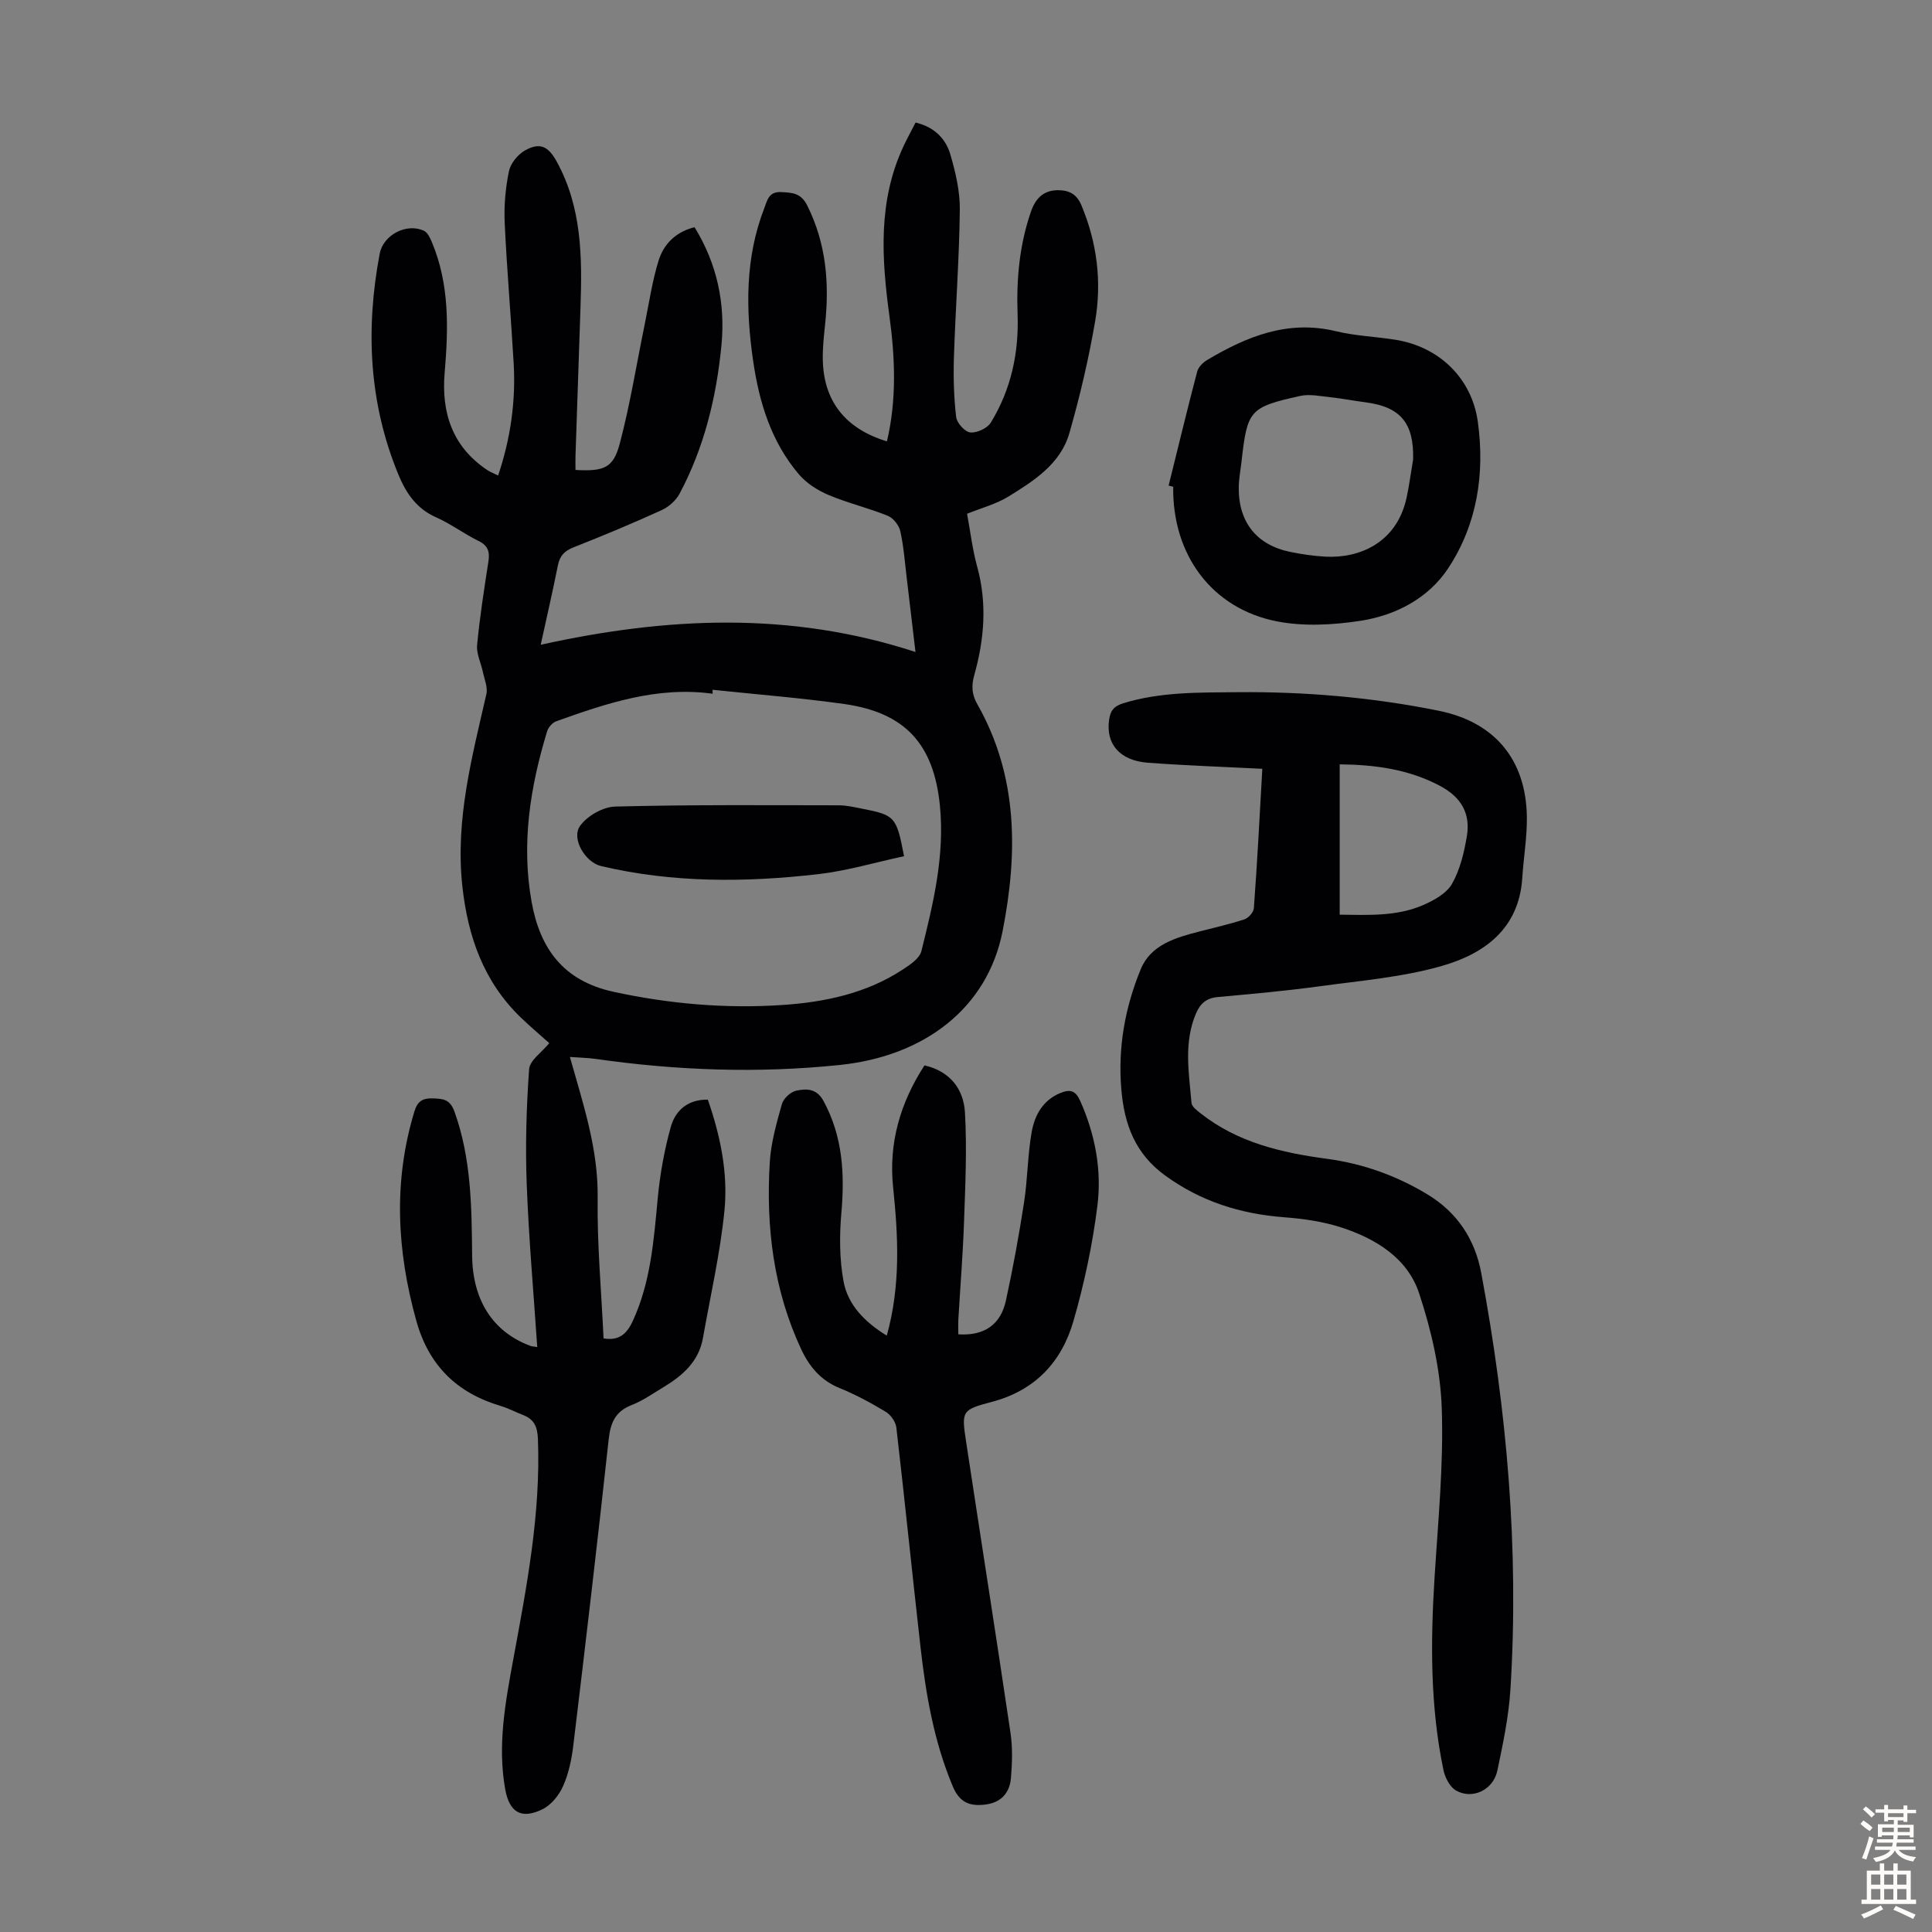
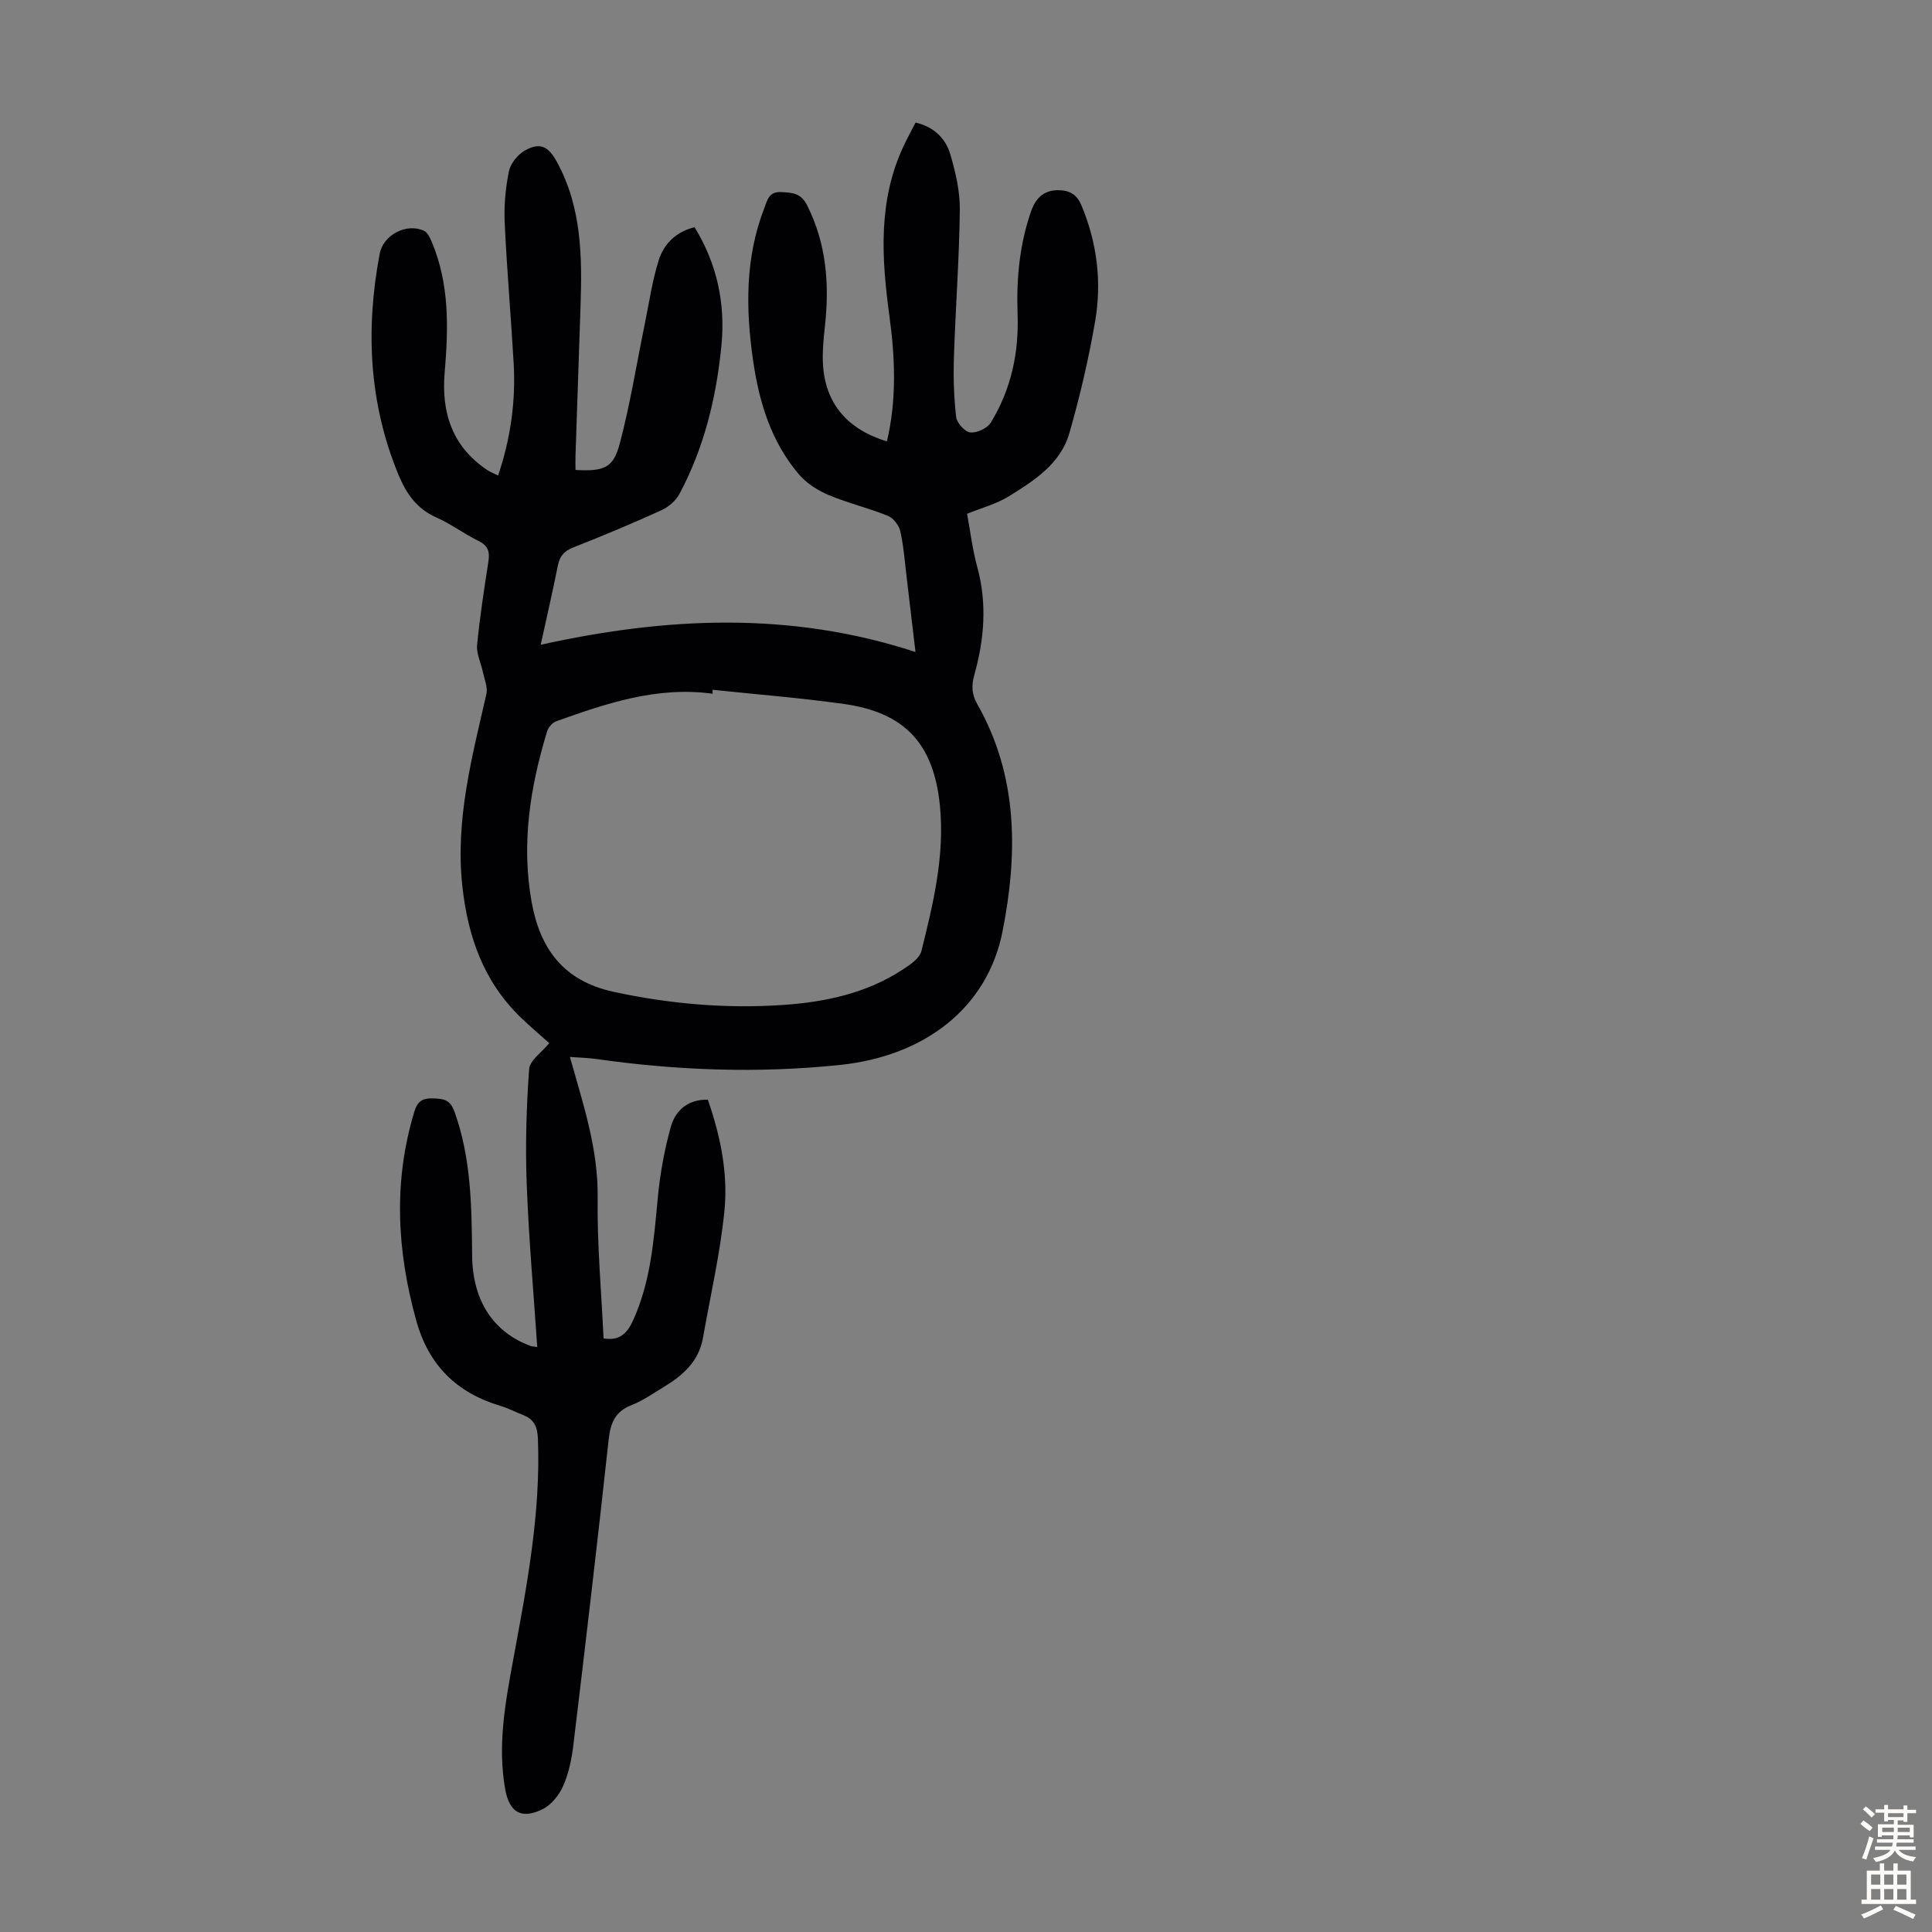
<svg xmlns="http://www.w3.org/2000/svg" enable-background="new 0 0 400 400" viewBox="0 0 400 400">
  <rect x="0" y="0" width="400" height="400" fill="#808080" stroke="none" />
  <g fill="#010103">
    <path d="m111.23 278.89c-.77-11.43-1.76-22.58-2.18-33.74-.3-7.92-.07-15.88.5-23.79.13-1.83 2.62-3.48 4.17-5.39-1.78-1.6-3.89-3.38-5.87-5.28-7.72-7.44-11-16.8-12.13-27.26-1.48-13.68 1.99-26.64 4.98-39.72.32-1.4-.41-3.07-.73-4.6-.39-1.87-1.36-3.76-1.19-5.56.55-5.78 1.45-11.54 2.34-17.29.31-2.01-.06-3.3-2.06-4.27-3.01-1.47-5.73-3.55-8.78-4.89-4.04-1.78-6.21-5.01-7.77-8.78-6.14-14.83-6.85-30.17-3.9-45.78.75-3.96 5.61-6.43 9.18-4.75.74.35 1.25 1.45 1.61 2.31 3.69 8.75 3.44 17.88 2.66 27.08-.7 8.25 1.58 15.28 8.78 20.11.63.42 1.36.7 2.29 1.16 2.58-7.66 3.67-15.34 3.22-23.22-.56-9.72-1.41-19.42-1.86-29.15-.16-3.53.17-7.16.88-10.63.33-1.61 1.81-3.43 3.27-4.27 3.13-1.79 4.87-.91 6.62 2.27 5.2 9.45 5.28 19.71 4.93 30.05-.36 10.29-.7 20.58-1.04 30.87-.03.98 0 1.96 0 2.93 5.91.32 7.82-.38 9.17-5.47 2.13-8.07 3.45-16.34 5.13-24.53.92-4.47 1.56-9.03 2.91-13.37 1.05-3.37 3.51-5.91 7.44-6.89 4.65 7.56 6.4 15.77 5.57 24.41-1.03 10.74-3.56 21.18-8.68 30.78-.75 1.41-2.26 2.73-3.73 3.4-6 2.73-12.09 5.28-18.22 7.69-1.89.74-2.84 1.77-3.23 3.72-1.05 5.25-2.25 10.47-3.56 16.45 26.03-5.75 51.68-6.98 77.59 1.5-.65-5.49-1.22-10.46-1.82-15.41-.39-3.22-.62-6.48-1.33-9.63-.27-1.21-1.45-2.7-2.58-3.16-4.03-1.63-8.32-2.64-12.32-4.33-2.26-.96-4.55-2.44-6.12-4.29-5.68-6.69-8.17-14.79-9.42-23.32-1.57-10.75-1.72-21.42 2.29-31.76.62-1.59.89-3.44 3.47-3.32 2.33.11 4.12.19 5.4 2.74 3.98 7.93 4.63 16.24 3.7 24.85-.25 2.33-.5 4.68-.46 7.02.13 8.61 4.63 14.38 13.28 17 2.04-8.63 1.69-17.29.52-25.91-1.63-11.99-2.41-23.86 2.93-35.24.75-1.6 1.61-3.15 2.48-4.86 3.83.9 6.23 3.29 7.2 6.61 1.08 3.71 2.01 7.64 1.96 11.46-.12 10.17-.89 20.34-1.22 30.51-.13 4.13-.02 8.29.46 12.38.14 1.23 1.81 3.09 2.92 3.2 1.38.14 3.54-.86 4.26-2.04 4.19-6.85 5.83-14.43 5.54-22.45-.26-7.21.38-14.3 2.75-21.18.92-2.67 2.52-4.46 5.56-4.48 2.29-.01 3.9.74 4.9 3.11 3.25 7.76 4.25 15.83 2.85 24.01-1.34 7.8-3.15 15.54-5.33 23.15-1.83 6.4-7.34 9.9-12.65 13.17-2.52 1.55-5.52 2.33-8.54 3.55.7 3.75 1.12 7.42 2.09 10.94 2.1 7.6 1.48 15.09-.61 22.51-.63 2.24-.47 4.03.66 6.01 8.45 14.88 8.37 30.89 5.22 46.94-3.15 16.03-16.27 25.91-33.7 27.72-16.94 1.76-33.72 1.15-50.52-1.25-1.63-.23-3.29-.26-5.37-.41 2.78 9.84 5.88 19.09 5.75 29.14-.13 9.71.77 19.43 1.22 29.13 3.16.54 4.8-.9 6.03-3.56 3.75-8.11 4.37-16.78 5.19-25.48.47-4.96 1.36-9.95 2.7-14.74.93-3.34 3.44-5.72 7.67-5.65 2.59 7.46 4.21 15.19 3.44 22.97-.88 8.85-2.9 17.59-4.45 26.37-.85 4.82-4.14 7.75-8.07 10.12-2.2 1.33-4.34 2.85-6.71 3.78-3.4 1.32-4.36 3.68-4.74 7.11-2.3 21.13-4.78 42.24-7.32 63.34-.34 2.86-.96 5.8-2.11 8.42-.83 1.88-2.45 3.9-4.24 4.79-4.4 2.17-6.89.68-7.75-4.12-1.64-9.12.04-18.05 1.68-26.97 2.78-15.07 5.69-30.12 5.09-45.59-.1-2.49-.78-4.03-3.04-4.91-1.56-.61-3.06-1.41-4.66-1.89-9.09-2.69-14.92-8.4-17.49-17.68-4.01-14.44-4.79-28.81-.38-43.3.63-2.07 1.66-2.78 3.81-2.7 2.14.07 3.56.18 4.48 2.73 3.49 9.7 3.56 19.74 3.66 29.81.09 9.3 4.33 15.82 12.06 18.7.28.12.62.11 1.42.24zm36.3-136.08c0 .27.01.55.01.82-11.44-1.58-21.93 1.97-32.37 5.7-.78.28-1.63 1.23-1.88 2.04-3.54 11.57-5.39 23.36-3.22 35.39 1.73 9.58 6.51 16.33 16.99 18.59 11.61 2.51 23.21 3.51 34.97 2.72 8.76-.59 17.3-2.39 24.82-7.3 1.53-1 3.53-2.32 3.91-3.84 2.46-9.86 4.86-19.77 3.84-30.11-1.26-12.71-7.14-19.26-19.79-21.06-9.04-1.27-18.18-1.99-27.28-2.95z" />
-     <path d="m261.35 159.17c-8.27-.42-15.98-.68-23.66-1.25-5.84-.43-8.78-3.87-8.06-8.9.25-1.76.88-2.79 2.93-3.42 7.75-2.38 15.69-2.21 23.61-2.29 14.02-.13 27.95 1.06 41.69 3.84 11.63 2.35 18.08 10.14 18.26 21.94.06 4.22-.68 8.45-.95 12.68-.67 10.52-7.85 15.69-16.62 18.21-8.2 2.35-16.9 3.06-25.42 4.23-6.98.95-14.01 1.58-21.03 2.22-2.32.21-3.6 1.34-4.47 3.37-2.6 6.07-1.47 12.33-.94 18.54.07.78 1.13 1.58 1.89 2.17 7.66 6.05 16.76 8.15 26.16 9.41 7.4.99 14.29 3.45 20.71 7.31 6.27 3.77 9.93 9.36 11.23 16.35 5.31 28.48 7.85 57.18 6.04 86.15-.35 5.66-1.54 11.29-2.71 16.86-.84 4-5.17 6.06-8.57 4.11-1.26-.73-2.25-2.64-2.58-4.19-2.75-13.14-2.69-26.43-1.86-39.77.73-11.71 1.9-23.46 1.5-35.14-.27-8.02-2.16-16.21-4.7-23.87-2.41-7.27-8.97-11.28-16.1-13.6-3.78-1.23-7.85-1.81-11.84-2.11-9.03-.69-17.22-3.26-24.64-8.65-6.19-4.5-8.44-10.54-9.06-17.82-.74-8.69.77-16.99 4.02-24.89 2.09-5.08 7.24-6.54 12.16-7.81 3.12-.81 6.28-1.51 9.33-2.52.83-.28 1.88-1.47 1.93-2.31.7-9.44 1.19-18.91 1.75-28.85zm16.02-.92v31.12c5.99.08 11.83.38 17.29-1.99 2.24-.98 4.84-2.41 5.96-4.39 1.66-2.91 2.5-6.44 3.07-9.81.82-4.79-1.21-8.15-5.51-10.45-6.47-3.45-13.46-4.41-20.81-4.48z" />
-     <path d="m183.6 276.53c2.89-10.42 2.37-20.54 1.31-30.71-.95-9.12 1.45-17.46 6.49-25.24 5.32 1.21 8.1 4.93 8.38 9.71.44 7.55.07 15.16-.19 22.74-.23 6.7-.78 13.39-1.17 20.09-.06 1.08-.01 2.17-.01 3.14 5.51.35 8.79-2.12 9.85-6.98 1.47-6.73 2.71-13.53 3.76-20.34.75-4.85.73-9.82 1.59-14.63.62-3.43 2.31-6.54 5.94-8.02 2.01-.82 3.14-.53 4.12 1.69 3.07 6.93 4.46 14.24 3.54 21.61-1 8.05-2.71 16.08-4.95 23.87-2.44 8.5-7.94 14.44-16.97 16.8-6.2 1.62-6.22 1.94-5.28 8.15 3.05 20.12 6.22 40.21 9.2 60.34.45 3.05.36 6.24.1 9.32-.25 3.06-1.97 5.12-5.28 5.54-3.21.4-5.34-.37-6.76-3.74-3.91-9.3-5.58-19.06-6.7-28.96-1.71-15.11-3.24-30.24-4.99-45.35-.14-1.18-1.16-2.64-2.19-3.26-3.06-1.84-6.23-3.56-9.53-4.9-3.93-1.59-6.32-4.47-8.01-8.11-5.72-12.27-7.28-25.29-6.48-38.61.24-4.07 1.4-8.13 2.51-12.09.32-1.15 1.81-2.54 2.98-2.78 2.08-.43 4.21-.51 5.65 2.15 3.97 7.34 4.39 15.04 3.69 23.12-.41 4.71-.41 9.61.45 14.24.91 4.86 4.38 8.4 8.95 11.21z" />
-     <path d="m241.95 100.54c1.95-7.87 3.85-15.76 5.91-23.6.24-.93 1.19-1.88 2.06-2.4 8.23-4.9 16.74-8.37 26.69-5.96 4 .97 8.19 1.11 12.27 1.76 9.07 1.43 15.87 7.97 17.1 17.06 1.46 10.72-.16 21.17-6.13 30.23-4.11 6.24-10.89 9.79-18.24 10.91-5.64.86-11.68 1.19-17.22.11-13.52-2.64-21.7-13.83-21.49-27.88-.31-.07-.63-.15-.95-.23zm50.62-5.41c.2-7.51-2.59-10.9-9.87-11.84-2.44-.31-4.85-.79-7.29-1.05-2.08-.22-4.28-.7-6.25-.26-10.47 2.33-10.92 2.95-12.11 13.53-.2 1.77-.55 3.54-.58 5.32-.11 7.23 3.69 12.03 10.68 13.44 2.4.49 4.85.85 7.29.98 6.78.36 14.7-2.67 16.78-12.21.56-2.62.9-5.28 1.35-7.91z" />
-     <path d="m187.17 177.27c-6.03 1.29-11.82 3.03-17.73 3.71-15.05 1.73-30.11 1.84-44.99-1.67-3.29-.77-6.24-5.72-4.34-8.34 1.49-2.06 4.74-3.92 7.26-3.98 15.4-.4 30.82-.28 46.24-.26 1.66 0 3.33.39 4.97.72 6.72 1.31 7.04 1.66 8.59 9.82z" />
  </g>
  <path d="m385.2 377.6.6-.7c.6.4 1.3.9 1.9 1.5l-.6.7c-.8-.5-1.4-1-1.9-1.5zm.3 7.1c.6-1.4 1.1-2.9 1.5-4.5.3.1.6.3.9.4-.5 1.4-1 2.9-1.5 4.4zm.2-10.1.6-.6c.7.5 1.3 1.1 1.9 1.6l-.7.7c-.6-.6-1.2-1.2-1.8-1.7zm8.4-.8h.8v.9h1.8v.7h-1.8v1.8h-.8v-.3h-1.2v.9h3.3v2.6h-.8v-.4h-2.5c0 .3 0 .6-.1.8h3.4v.7h-3.5c0 .3-.1.6-.1.8h4v.7h-3.5c.7.9 1.9 1.3 3.6 1.5-.2.2-.4.5-.6.9-1.9-.3-3.2-1.1-3.8-2.3-.5 1.1-1.8 2-3.9 2.4-.2-.3-.4-.5-.6-.8 1.9-.4 3.1-.9 3.6-1.7h-3.2v-.7h3.5c.1-.2.1-.5.2-.8h-3.3v-.7h3.4c0-.2 0-.5 0-.8h-2.4v.3h-.8v-2.6h3.3v-.9h-1.2v.3h-.8v-1.8h-1.8v-.7h1.8v-.9h.8v.9h3.2zm-4.4 5.5h2.4c0-.3 0-.6 0-.9h-2.4zm1.2-3.1h3.2v-.8h-3.2zm4.4 2.2h-2.4v.9h2.5v-.9z" fill="#fcfbfa" />
  <path d="m389.2 385.8h.9v1.5h1.9v-1.5h.9v1.5h2.7v6h1.1v.9h-11.3v-.9h1.1v-6h2.7zm.2 8.7.5.8c-1.2.6-2.5 1.3-4 1.9-.2-.3-.3-.6-.6-.8 1.6-.6 3-1.3 4.1-1.9zm-2-4.3h1.9v-2.1h-1.9zm0 3.1h1.9v-2.2h-1.9zm2.7-3.1h1.9v-2.1h-1.9zm0 3.1h1.9v-2.2h-1.9zm2.4 1.3c1.4.6 2.7 1.2 4.1 1.8l-.5.9c-1.5-.7-2.8-1.4-4.1-1.9zm2.2-6.5h-1.9v2.1h1.9zm-1.9 5.2h1.9v-2.2h-1.9z" fill="#fcfbfa" />
</svg>